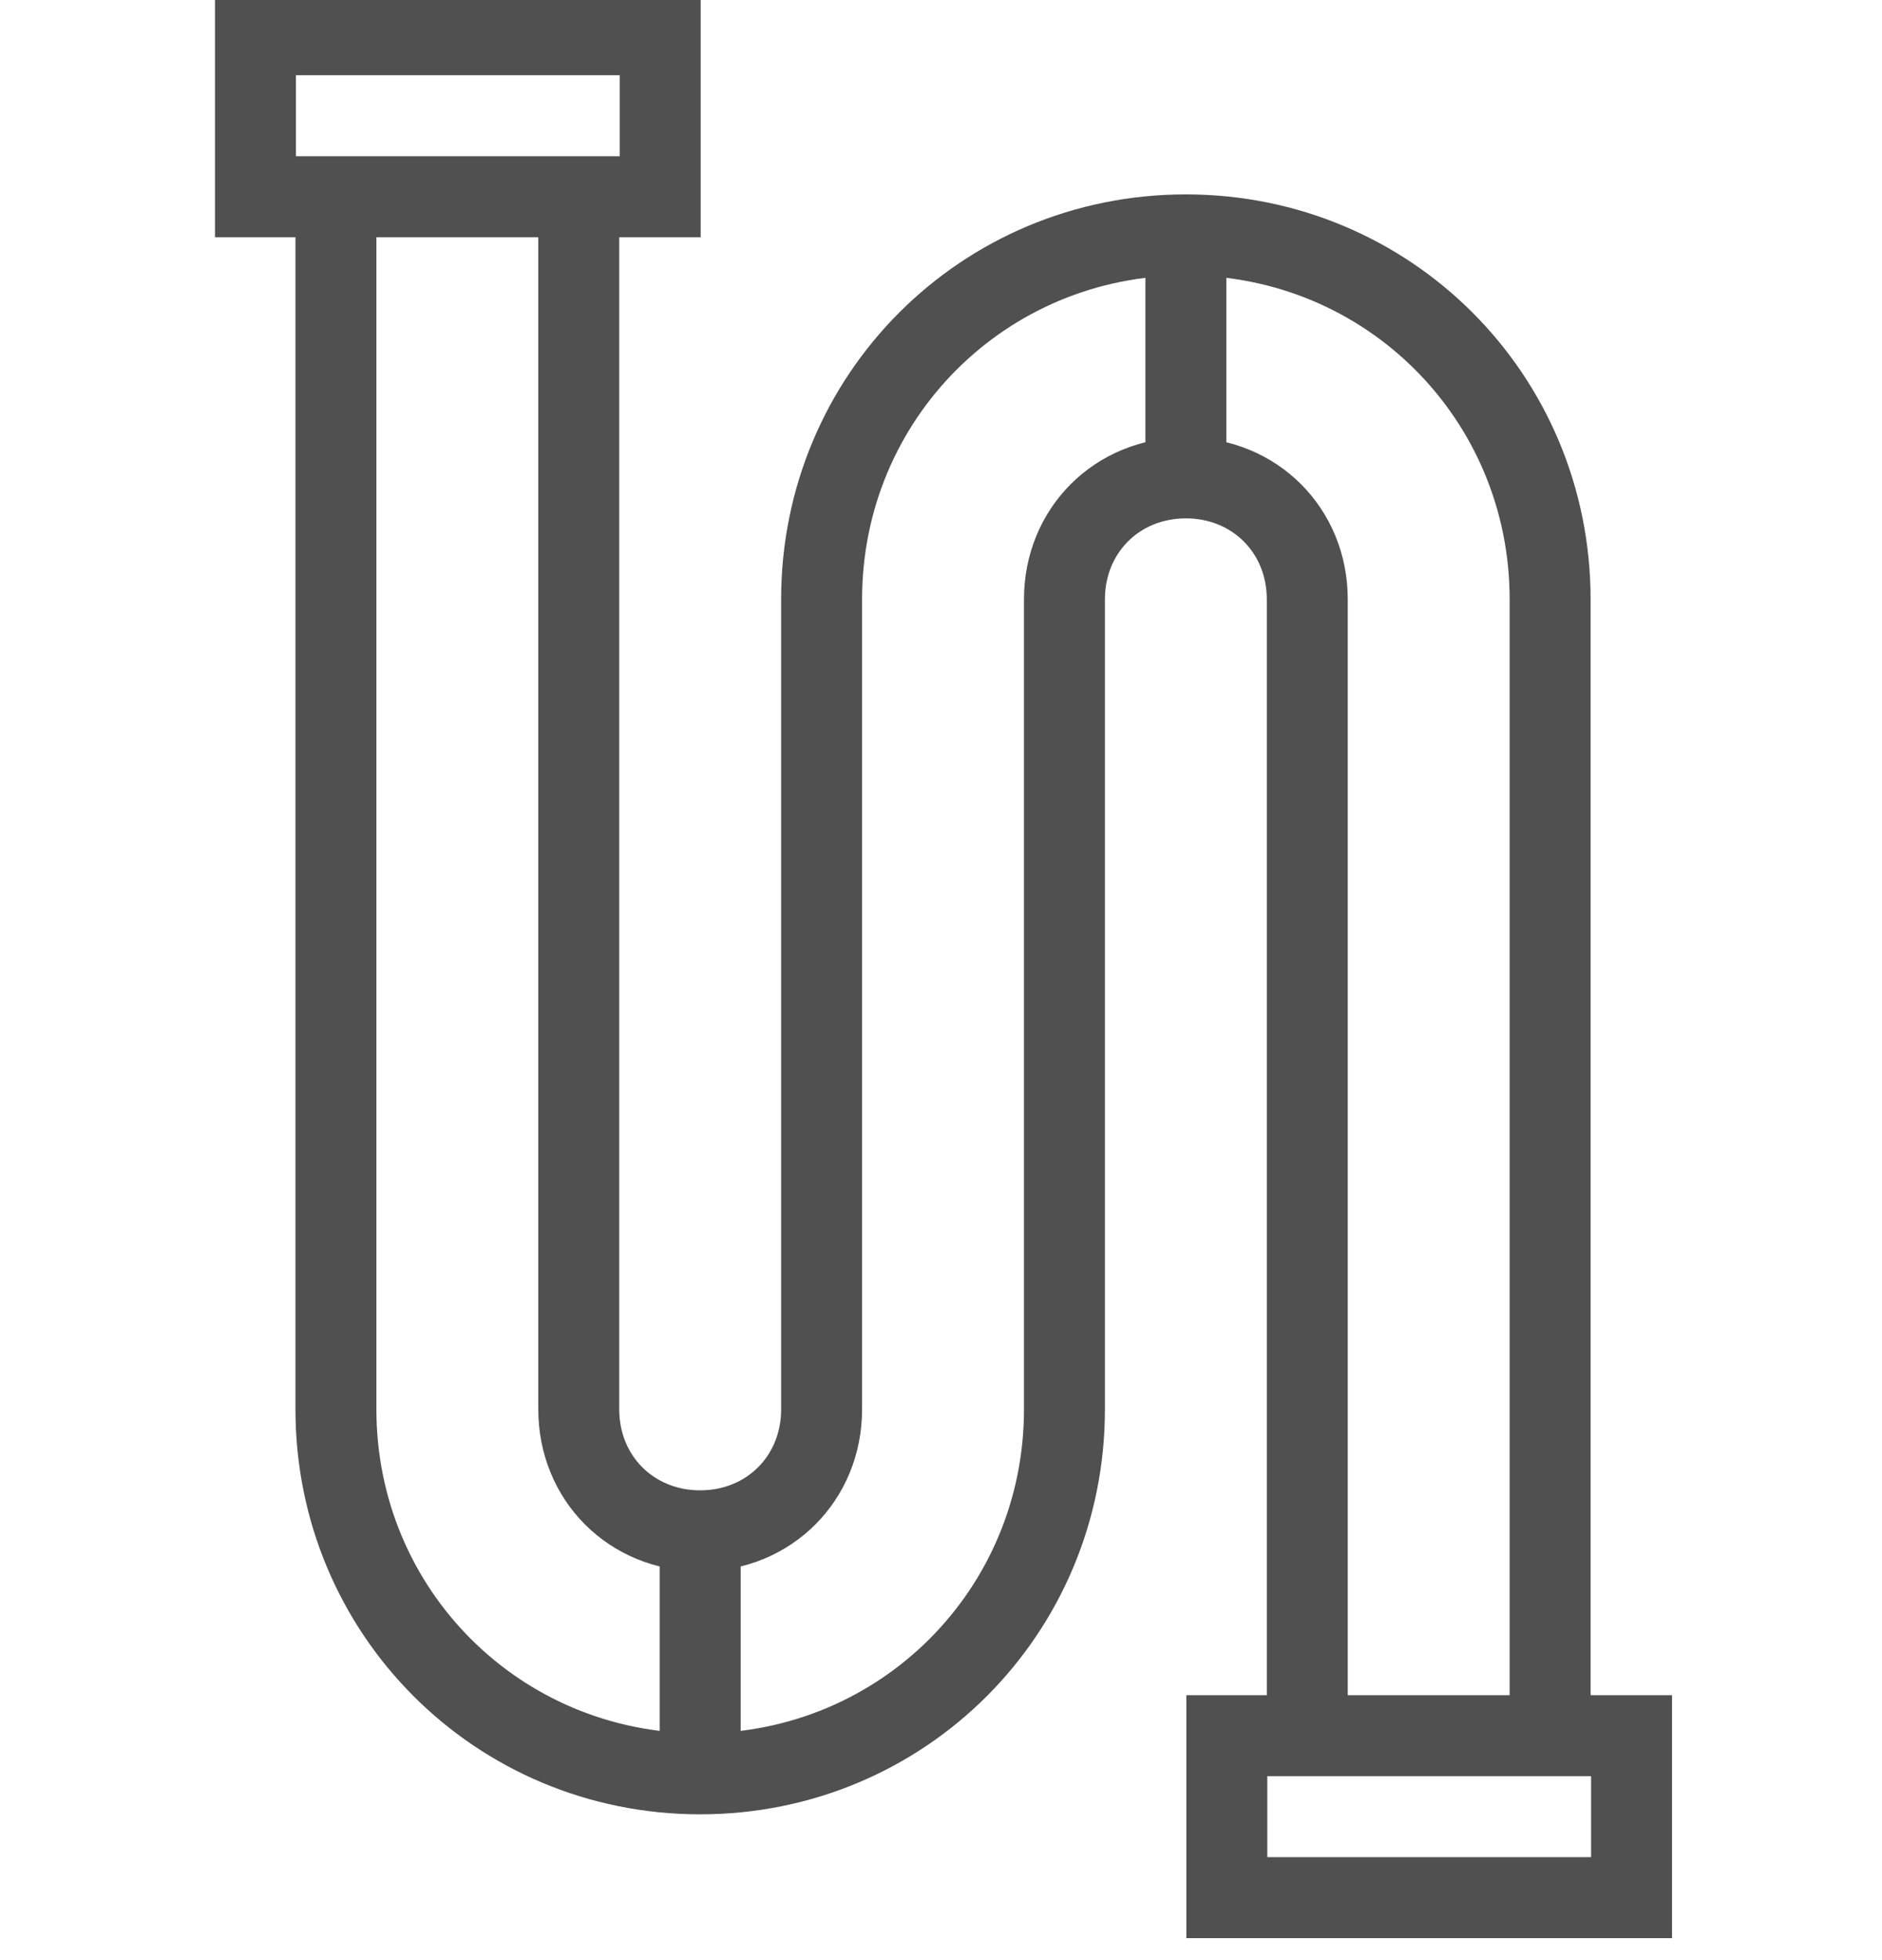
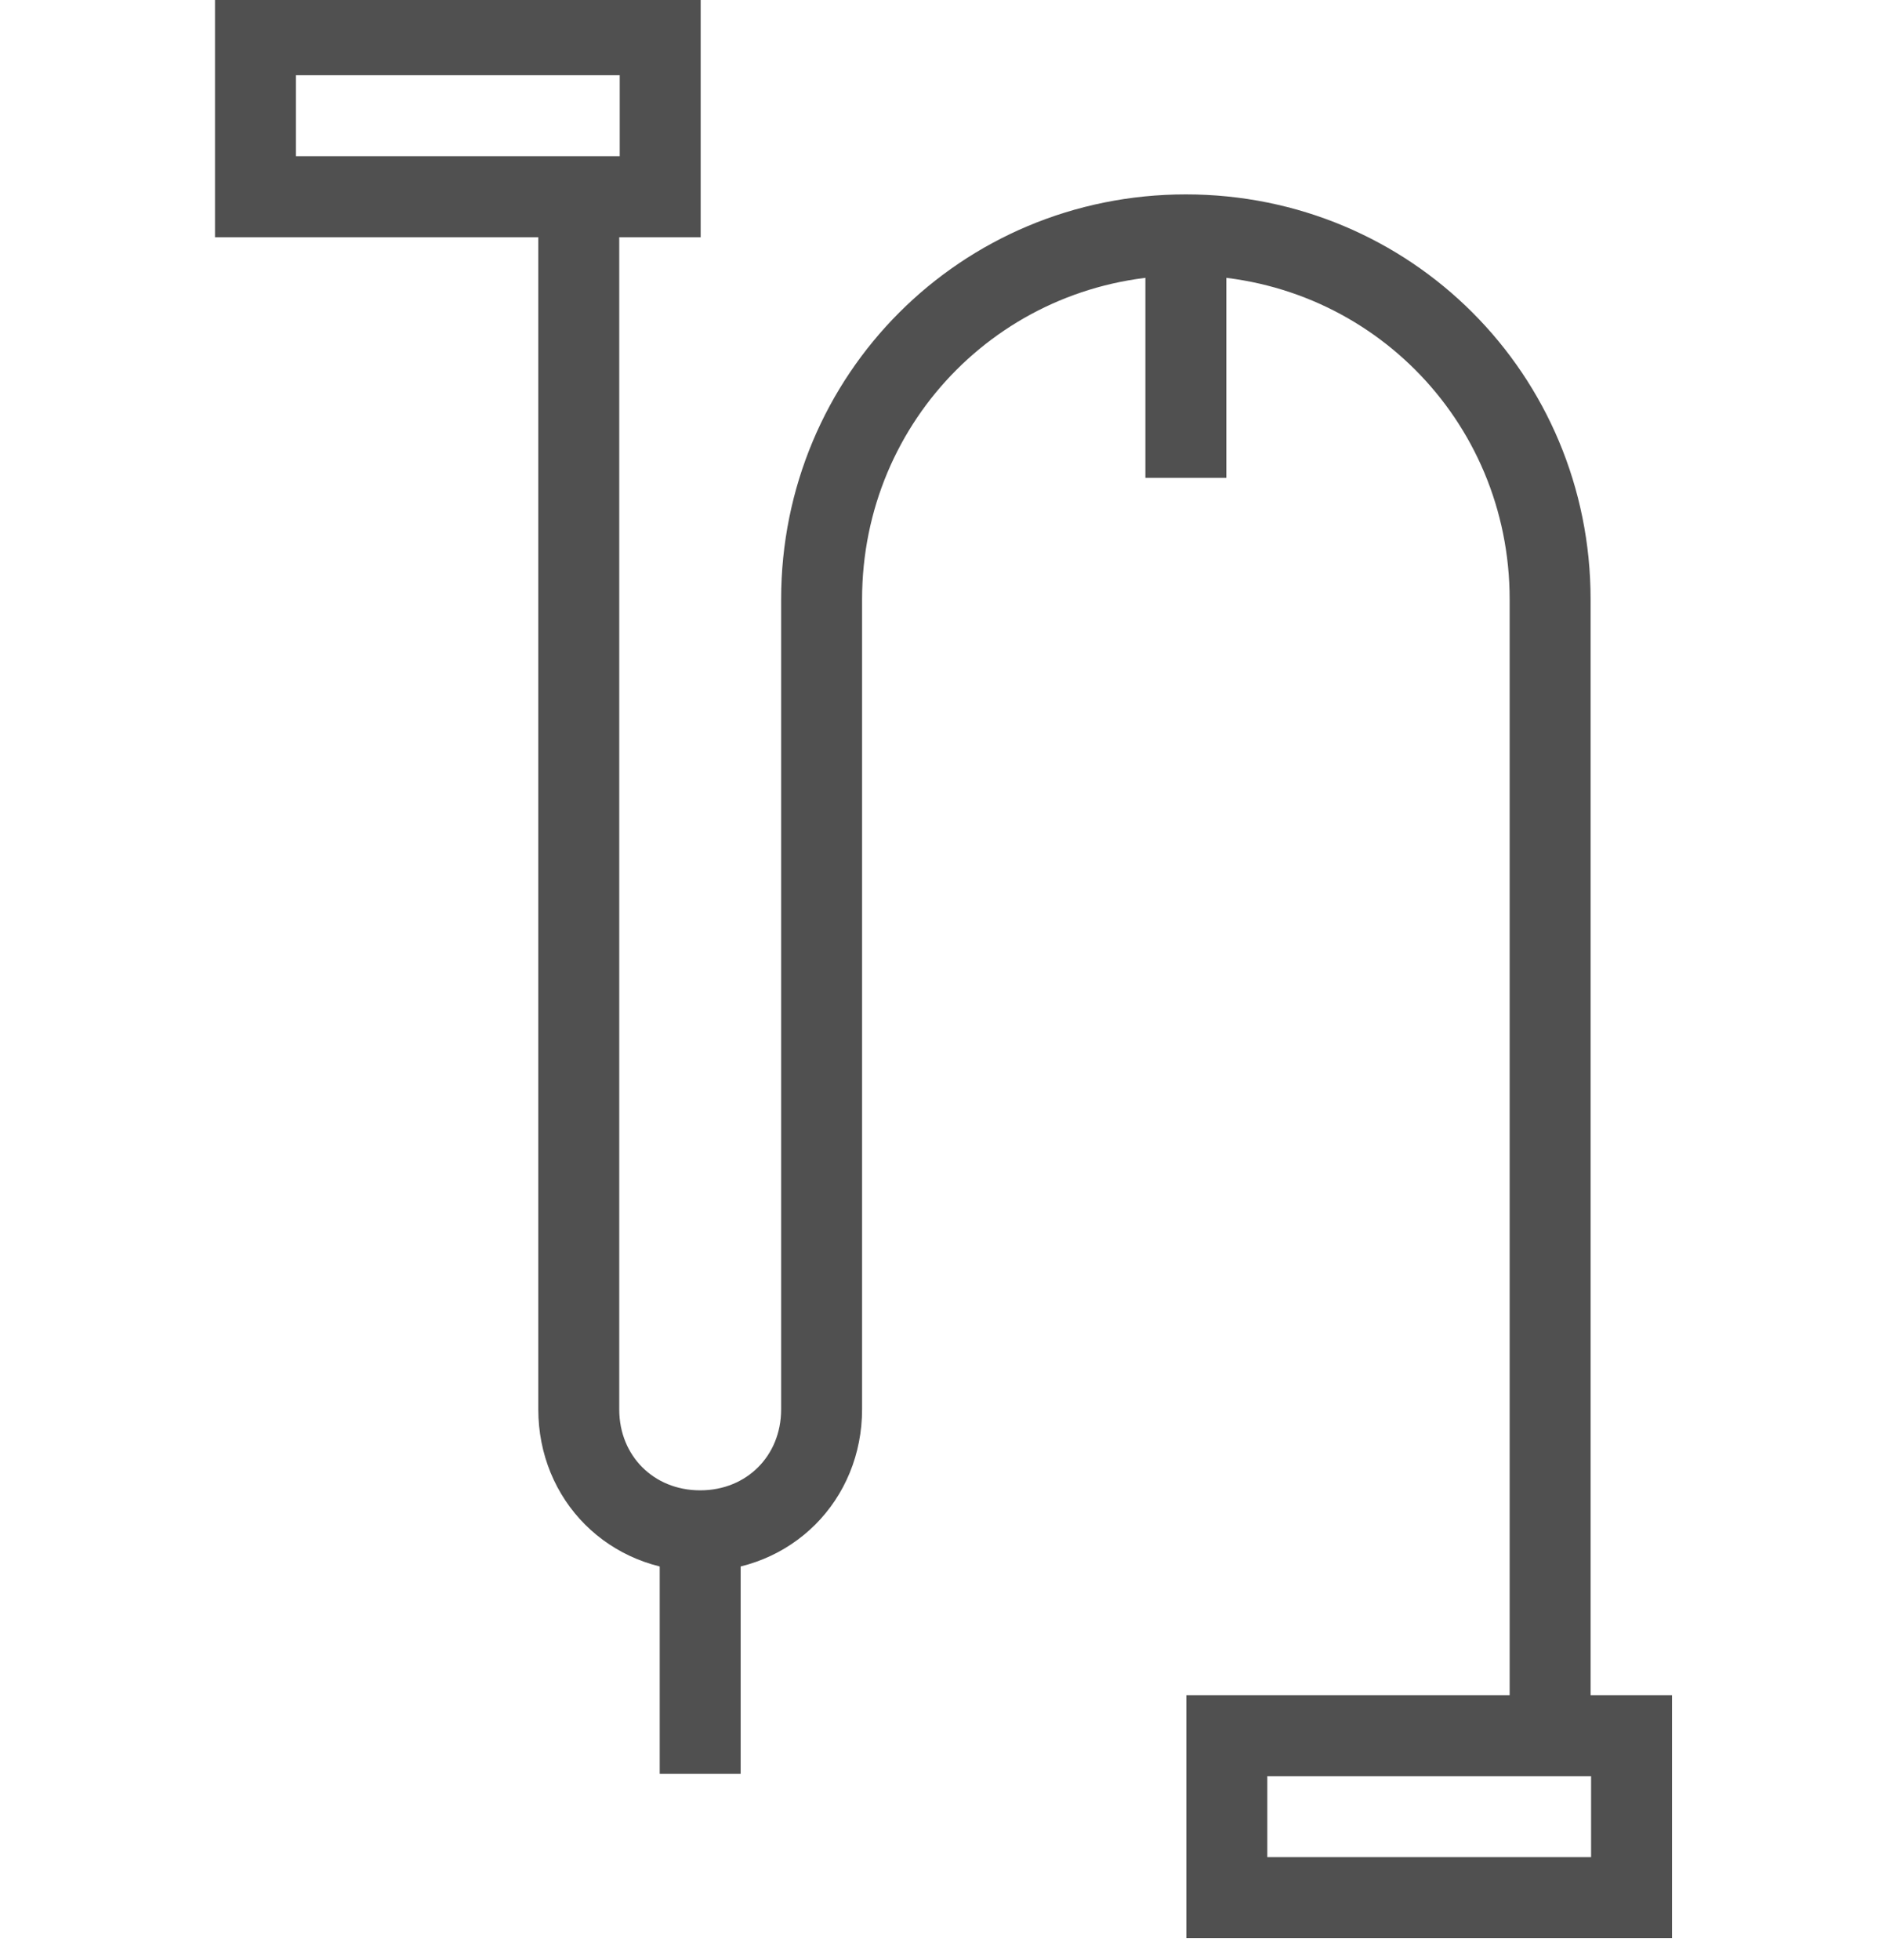
<svg xmlns="http://www.w3.org/2000/svg" version="1.1" id="Layer_1" x="0px" y="0px" viewBox="0 0 46.5 48.4" style="enable-background:new 0 0 46.5 48.4;" xml:space="preserve">
  <style type="text/css">
	.st0{fill:none;stroke:#505050;stroke-width:2;stroke-miterlimit:10;}
</style>
  <g>
-     <path class="st0" d="M8.3,4.8v30c0,5,4,9,9,9l0,0c5,0,9-4,9-9v-20c0-1.7,1.3-3,3-3l0,0c1.7,0,3,1.3,3,3v28" />
    <path class="st0" d="M38.3,42.8v-28c0-5-4-9-9-9l0,0c-5,0-9,4-9,9v20c0,1.7-1.3,3-3,3l0,0c-1.7,0-3-1.3-3-3v-30" />
    <rect x="9.3" y="-2.2" transform="matrix(-1.836970e-16 1 -1 -1.836970e-16 14.112 -8.442)" class="st0" width="4" height="10" />
    <rect x="33.3" y="39.8" transform="matrix(-1.836970e-16 1 -1 -1.836970e-16 80.112 9.558)" class="st0" width="4" height="10" />
    <line class="st0" x1="17.3" y1="37.8" x2="17.3" y2="43.8" />
    <line class="st0" x1="29.3" y1="5.8" x2="29.3" y2="11.8" />
  </g>
</svg>